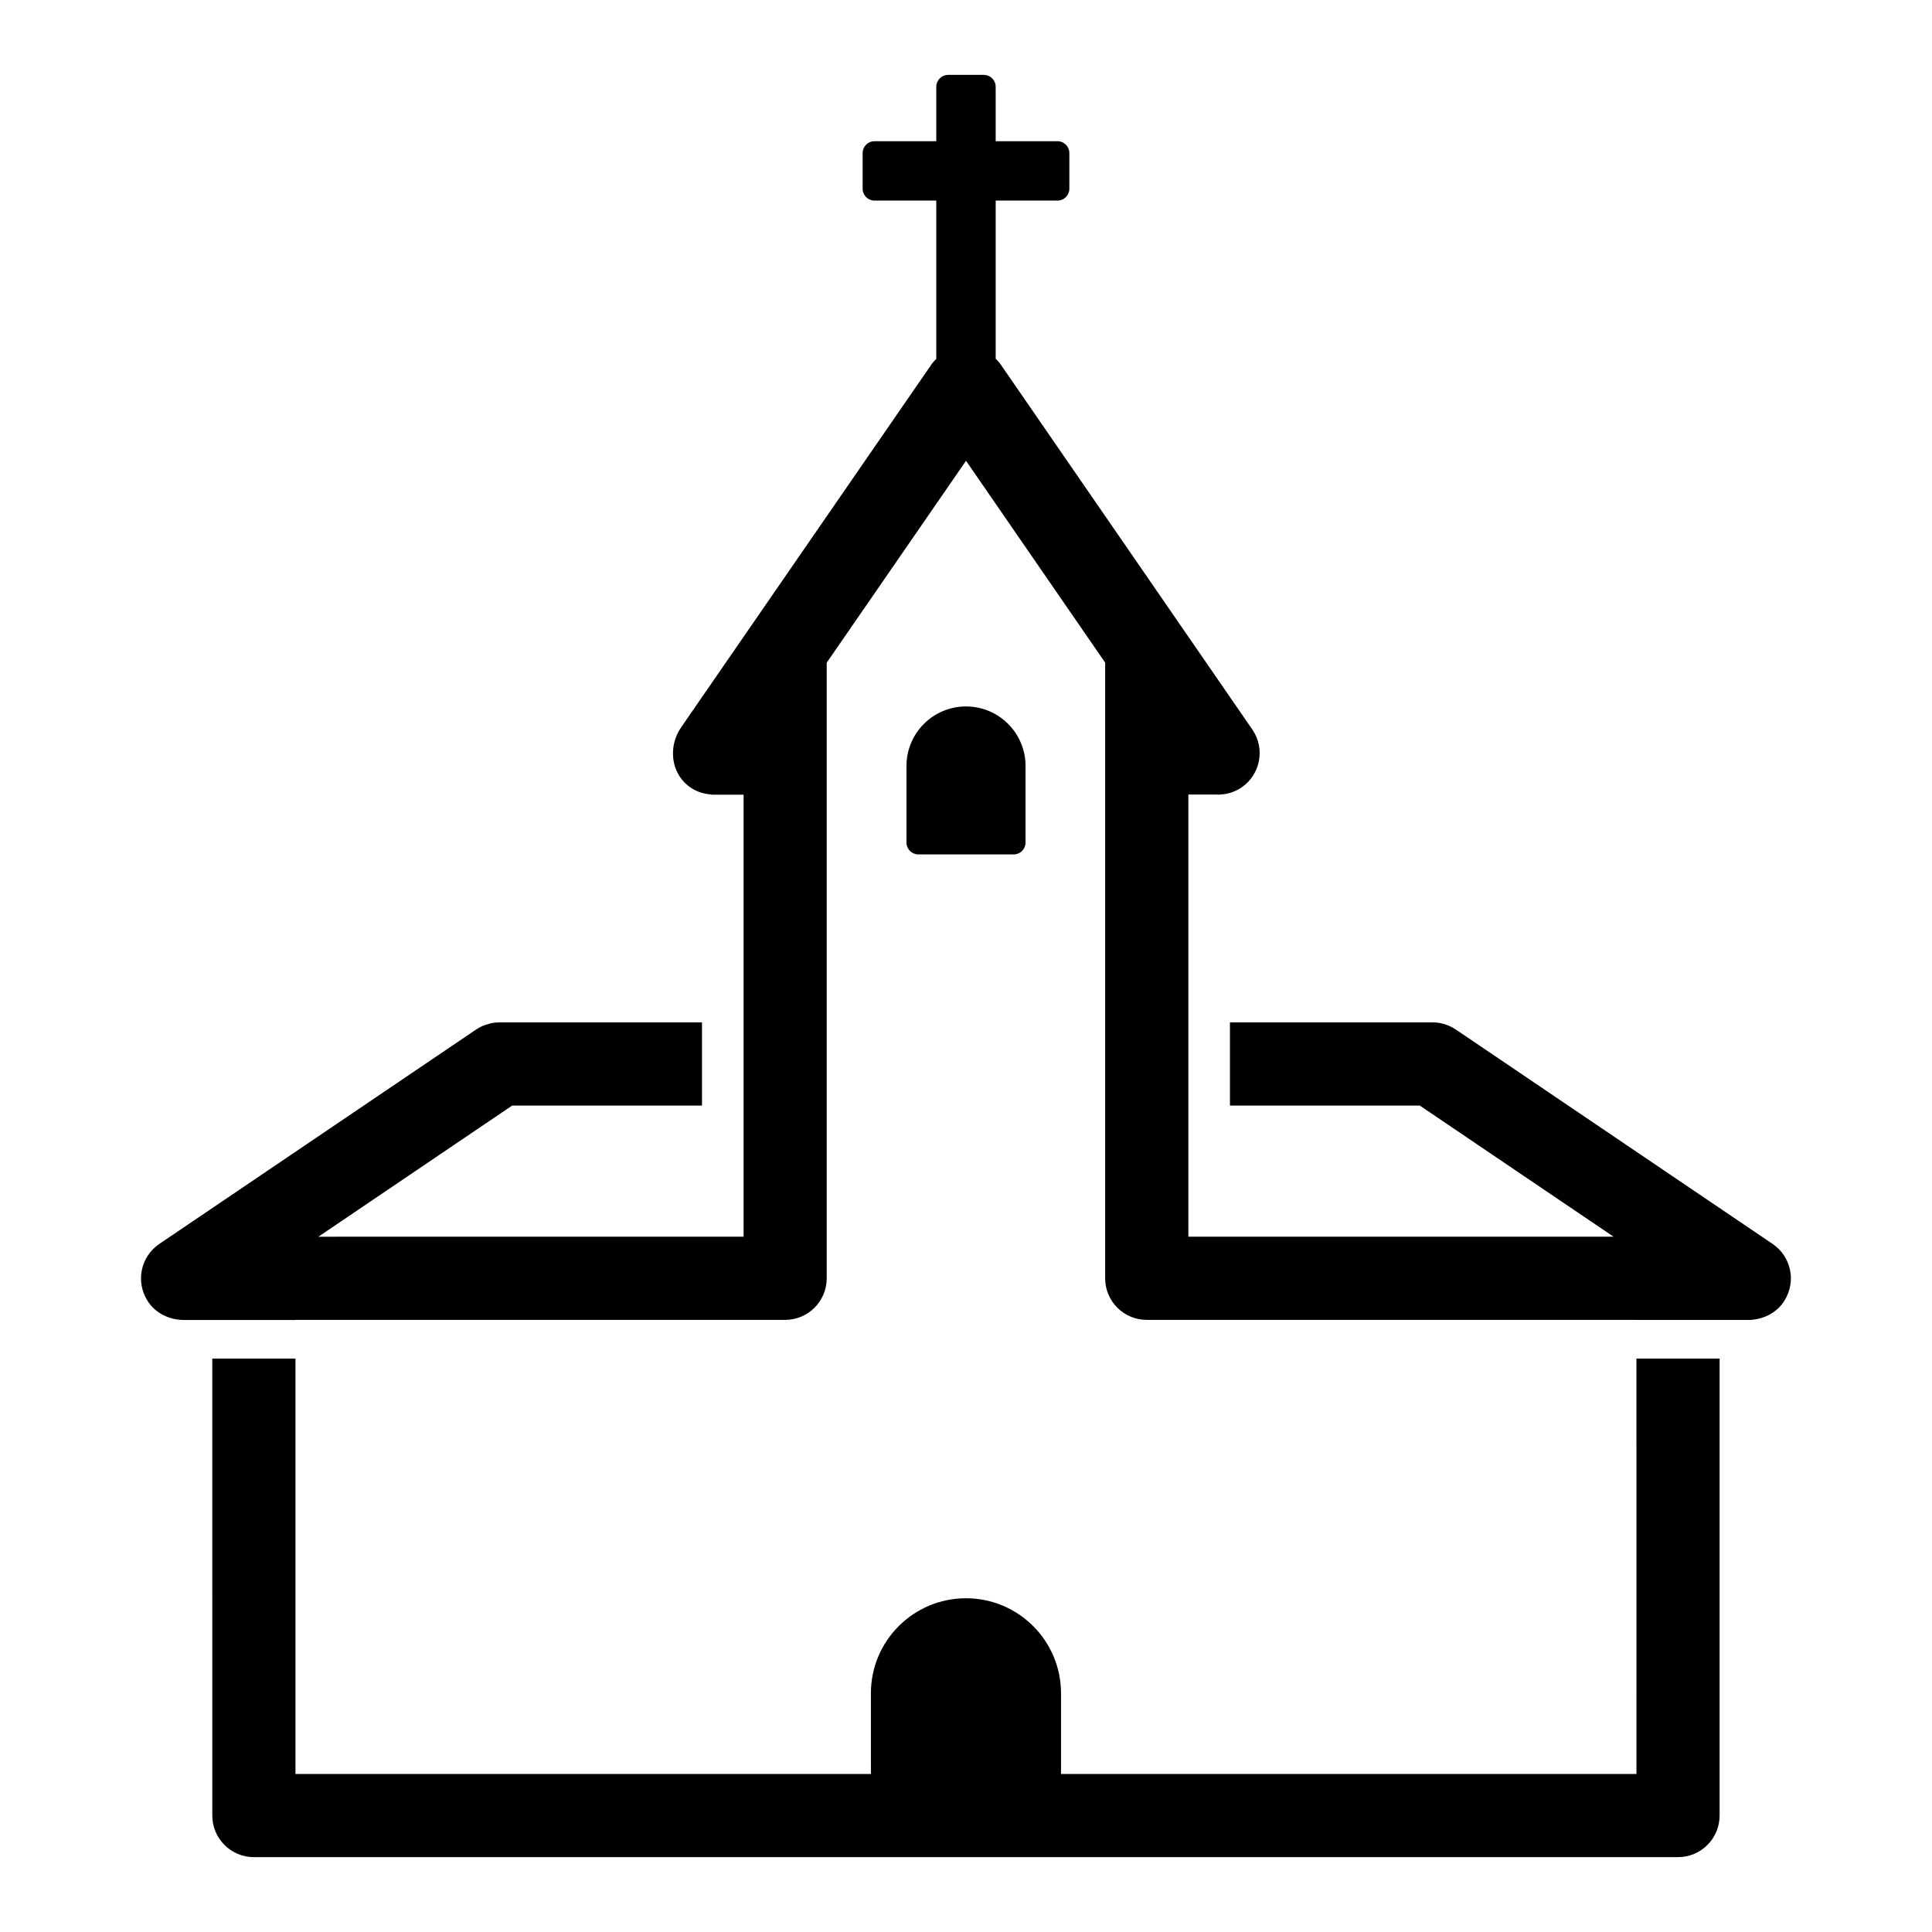
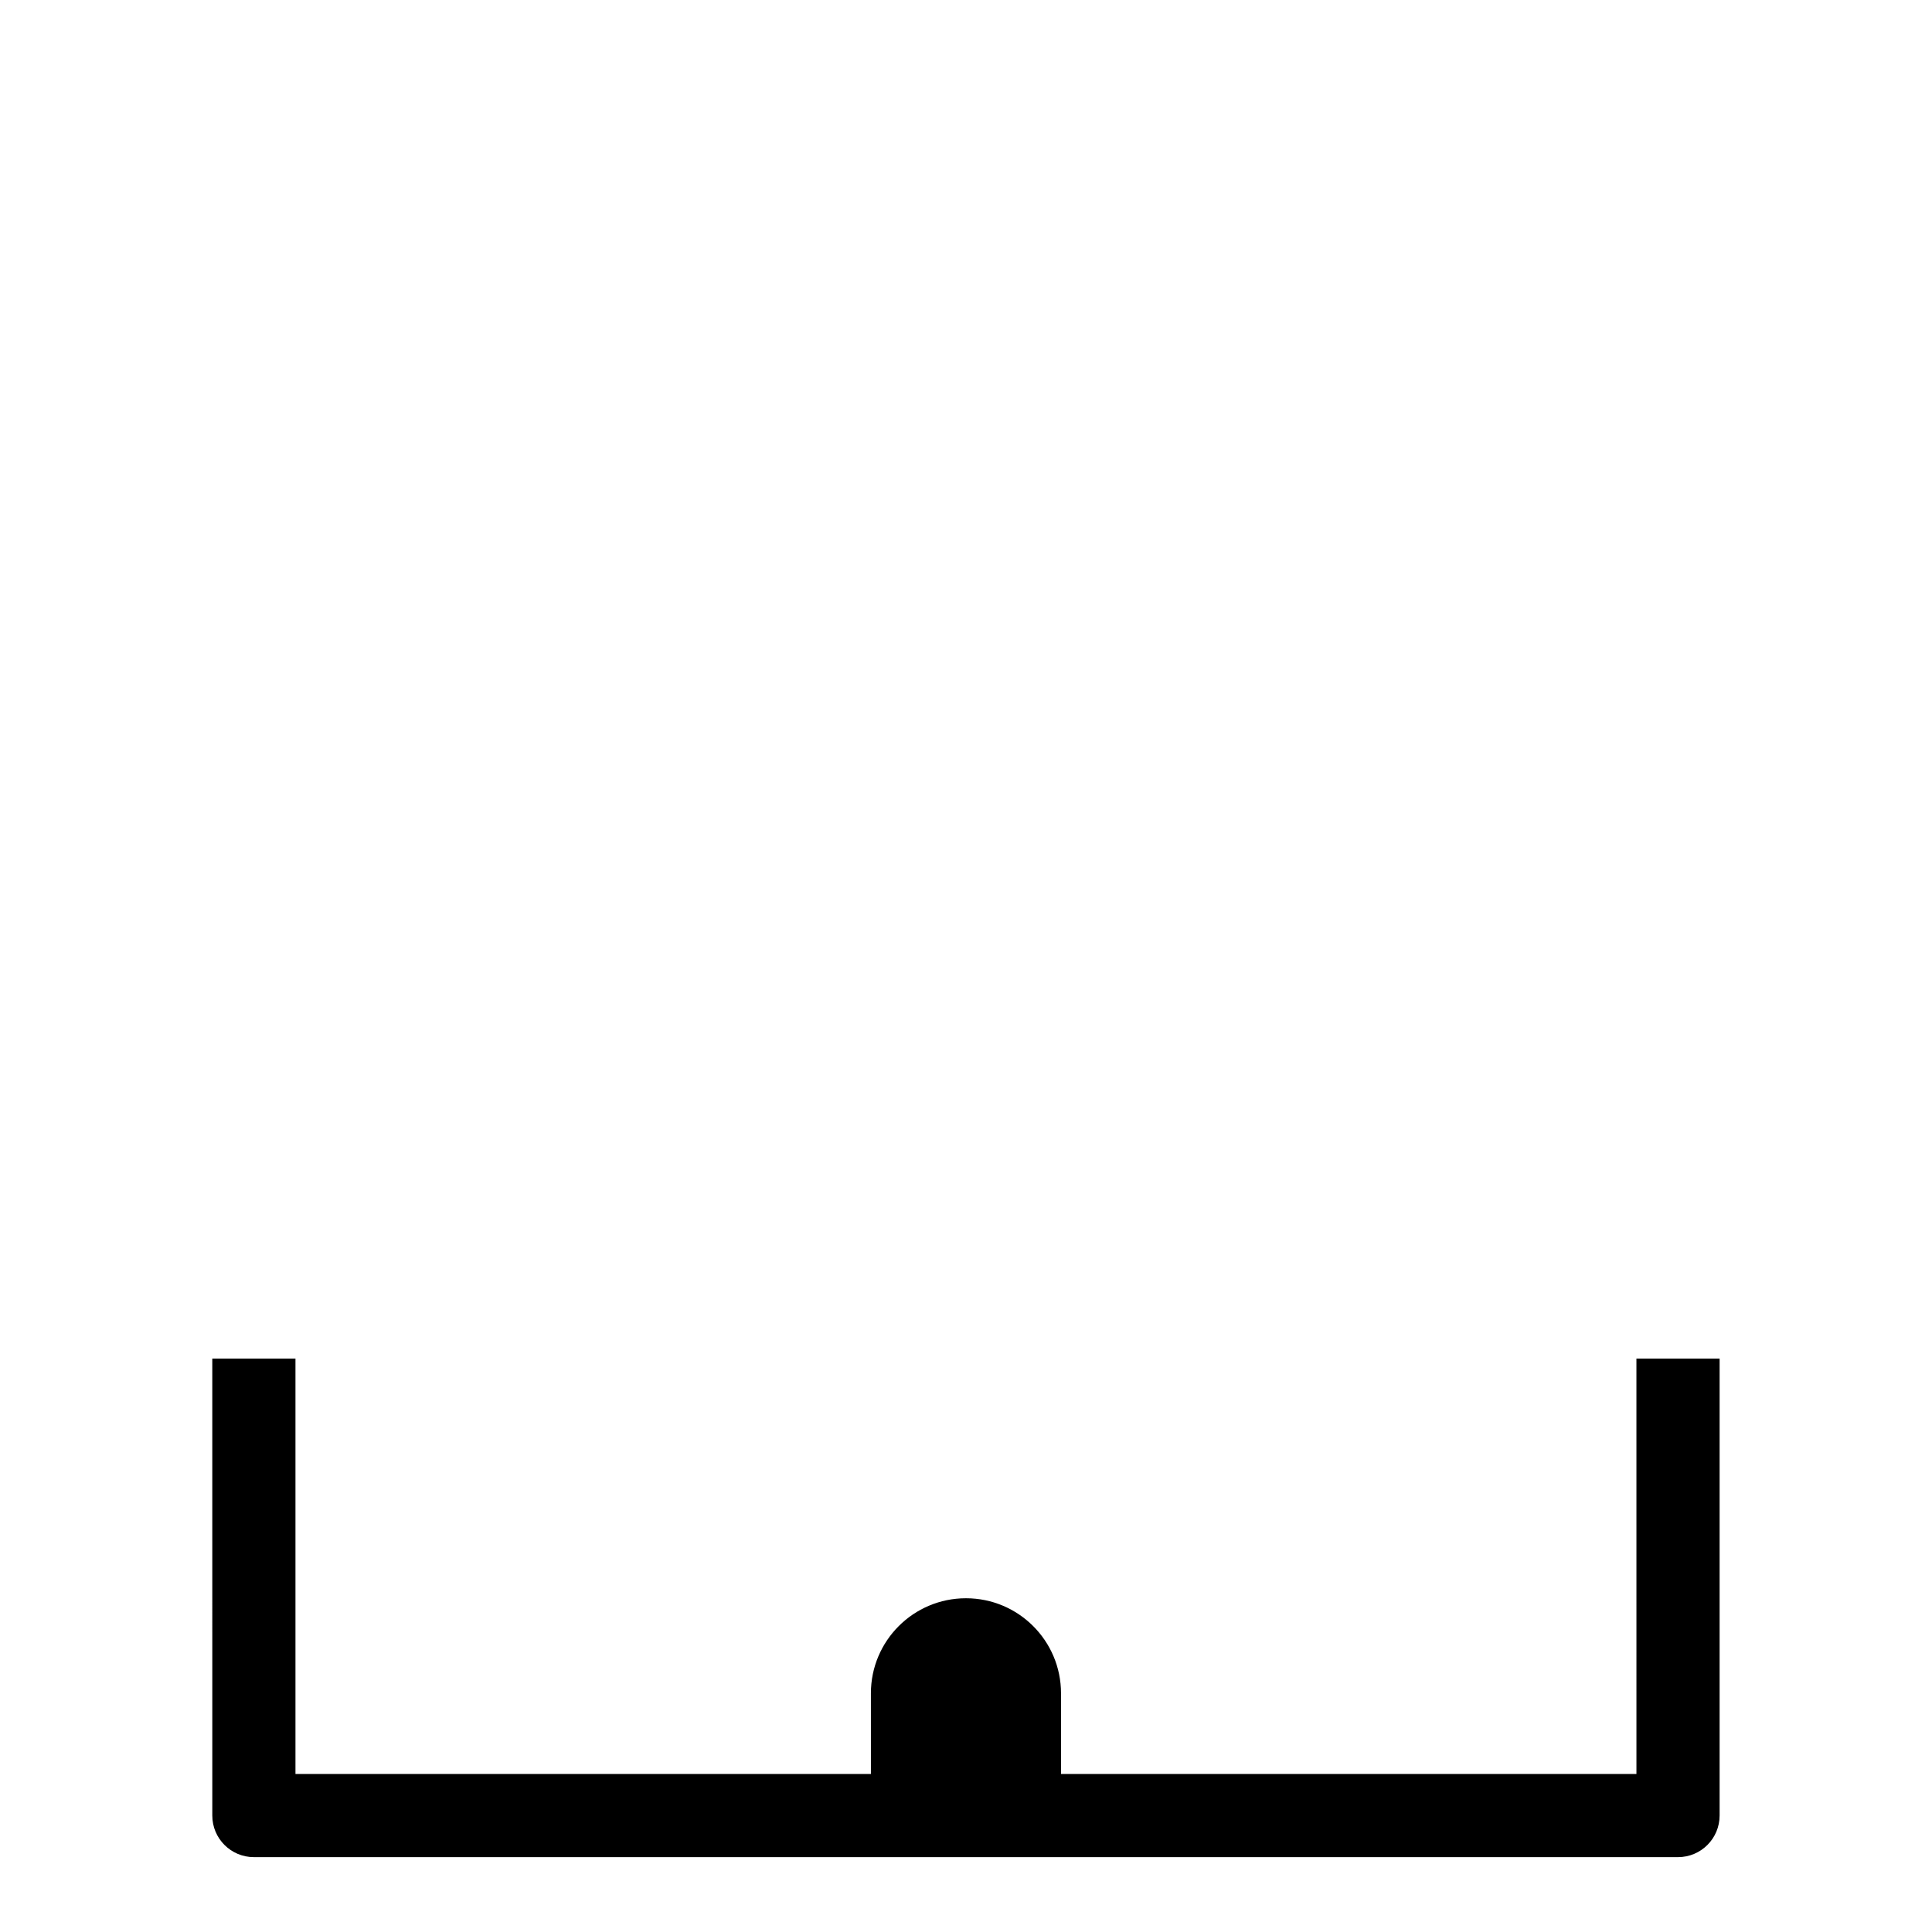
<svg xmlns="http://www.w3.org/2000/svg" fill="#000000" width="800px" height="800px" version="1.1" viewBox="144 144 512 512">
  <g>
-     <path d="m412.63 370.43c1.738 0 3.148-1.41 3.148-3.148v-20.289c0-8.715-7.062-15.777-15.777-15.777s-15.777 7.062-15.777 15.777v20.289c0 1.738 1.41 3.148 3.148 3.148z" />
-     <path d="m613.77 473.66-83.965-56.828-0.004 0.008c-1.762-1.195-3.891-1.902-6.184-1.902h-53.668v22.043h50.301l51.359 34.758h-112.68v-117.18h7.547c0.113 0.004 0.219 0.039 0.332 0.039 0.18 0 0.359-0.031 0.543-0.039h0.188v-0.012c1.918-0.125 3.824-0.723 5.519-1.891 5.012-3.457 6.273-10.316 2.82-15.328l-66.785-96.883c-0.355-0.516-0.797-0.945-1.227-1.383v-41.902h16.375c1.738 0 3.148-1.41 3.148-3.148v-9.445c0-1.738-1.41-3.148-3.148-3.148h-16.375v-14.426c0-1.738-1.41-3.148-3.148-3.148h-9.445c-1.738 0-3.148 1.41-3.148 3.148v14.426h-16.371c-1.738 0-3.148 1.41-3.148 3.148v9.445c0 1.738 1.41 3.148 3.148 3.148h16.367v41.957c-0.41 0.426-0.836 0.832-1.176 1.324l-66.461 96.344c-3.359 4.867-2.781 11.734 1.844 15.422 1.859 1.484 4.023 2.207 6.195 2.332v0.059h8.535v117.14l-112.68 0.004 51.355-34.758h50.301v-22.043h-53.668c-0.738 0-1.473 0.074-2.203 0.219-0.281 0.059-0.539 0.168-0.812 0.246-0.418 0.121-0.84 0.215-1.246 0.387-0.676 0.285-1.32 0.629-1.922 1.035-0.004 0-0.004 0-0.008 0.004l-83.965 56.828c-4.824 3.266-6.402 9.852-3.098 15.105 2.047 3.25 5.789 5.043 9.629 5.043h29.555v-0.023h129.77c6.086 0 11.02-4.934 11.02-11.02v-163.14l36.918-53.512 36.871 53.488v163.16c0 6.086 4.934 11.02 11.02 11.02h129.77v0.023h29.555c3.84 0 7.586-1.793 9.629-5.043 3.32-5.246 1.738-11.832-3.082-15.098z" />
    <path d="m577.68 614.12h-152.5v-21.375c0-13.91-11.277-25.191-25.191-25.191-13.91 0-25.191 11.277-25.191 25.191l0.004 21.375h-152.5v-110.08h-22.043l0.004 121.1c0 6.086 4.934 11.02 11.02 11.02h377.41c6.086 0 11.02-4.934 11.02-11.02v-121.1h-22.043l0.004 110.08z" />
  </g>
</svg>